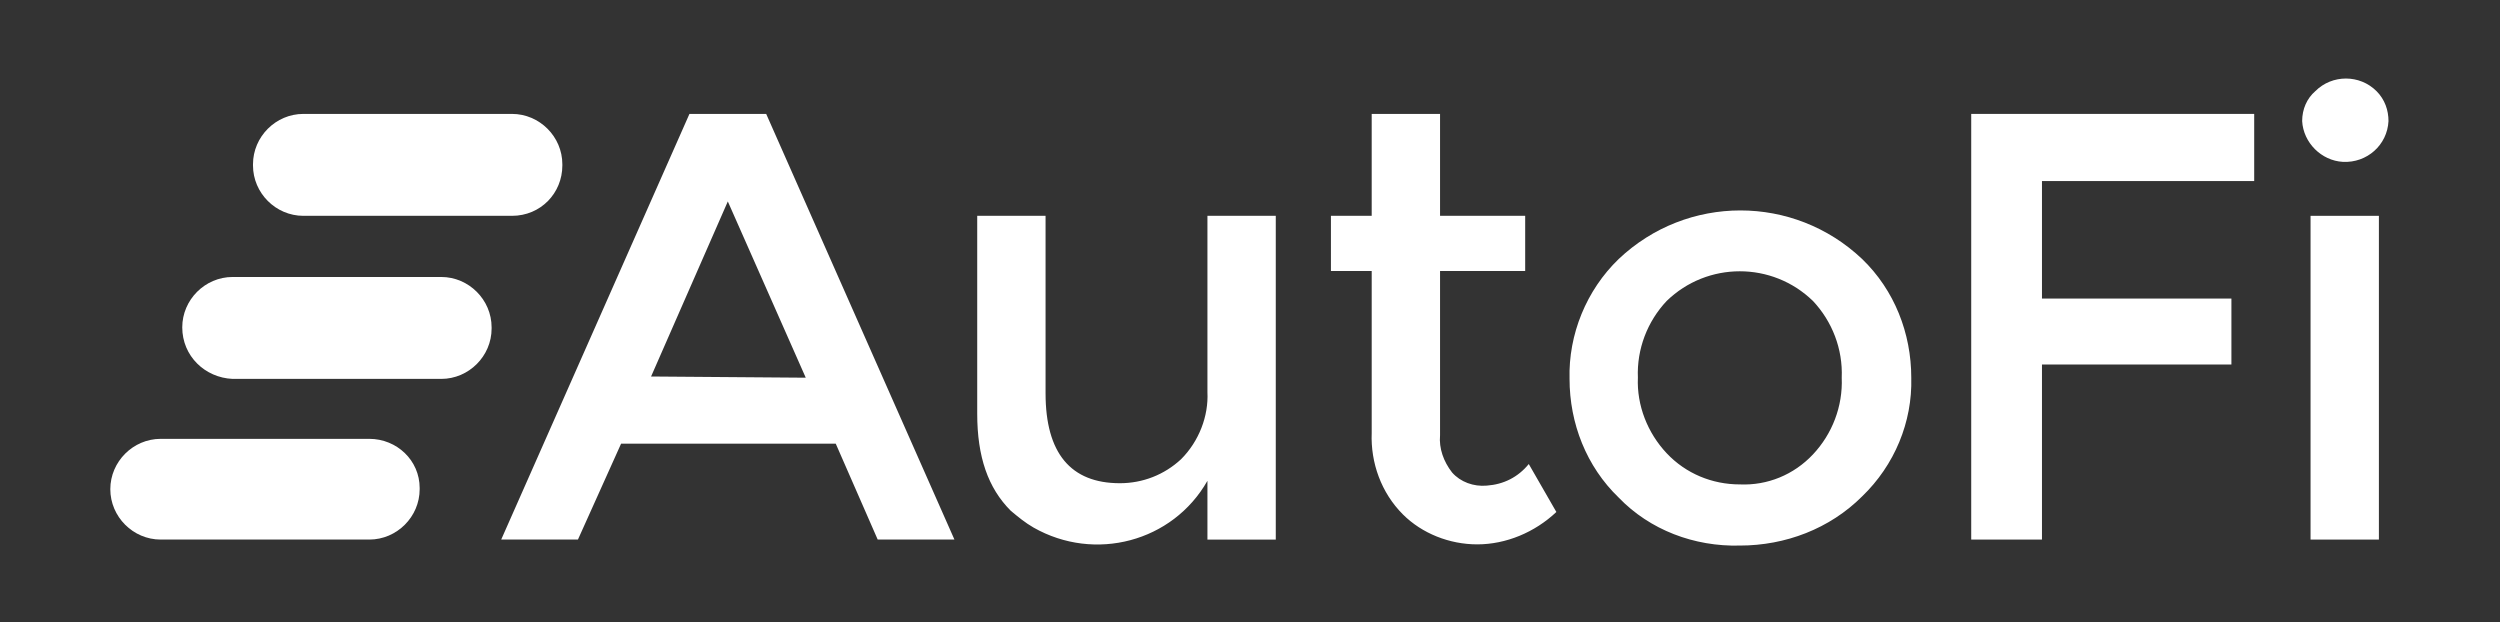
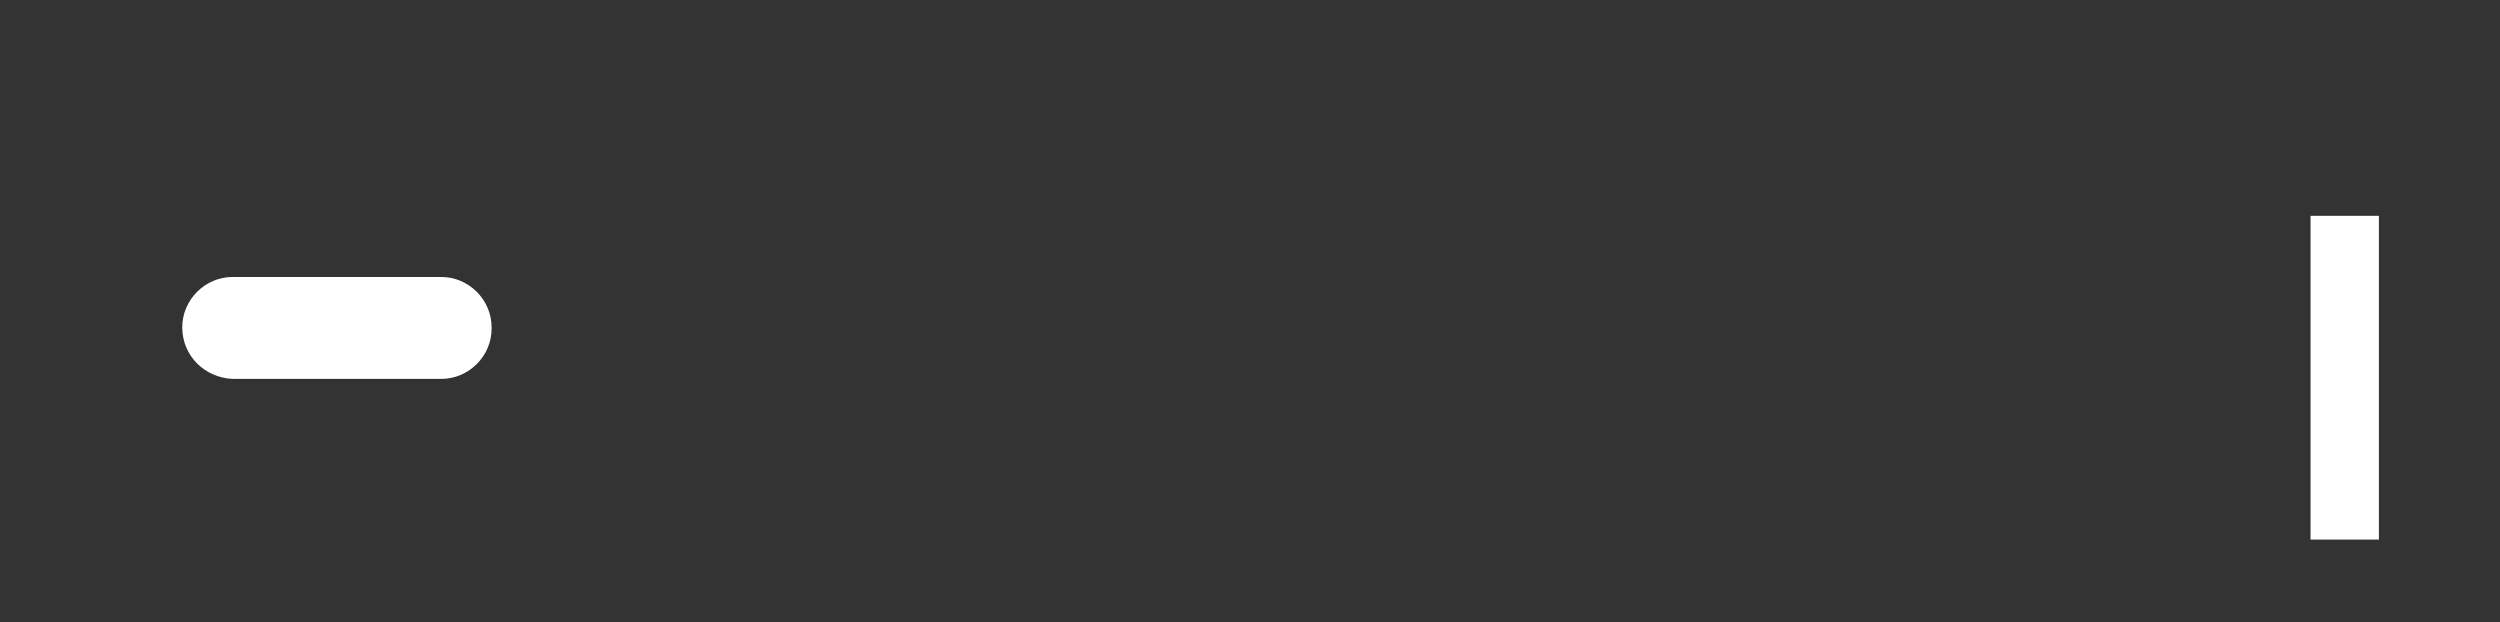
<svg xmlns="http://www.w3.org/2000/svg" id="Layer_1" x="0px" y="0px" viewBox="0 0 208.5 51.9" style="enable-background:new 0 0 208.5 51.9;" xml:space="preserve">
  <rect x="0" y="0" width="208.5" height="51.9" fill="#333333" stroke="none" />
  <style type="text/css">	.st0{fill-rule:evenodd;clip-rule:evenodd;fill:#FFFFFF;}	.st1{fill:#FFFFFF;}</style>
  <path class="st0" d="M15.2,27.3c0-2.3,1.9-4.2,4.2-4.2l0,0h17.4c2.3,0,4.2,1.9,4.2,4.2v0.1c0,2.3-1.9,4.2-4.2,4.2H19.4 C17.1,31.5,15.2,29.7,15.2,27.3L15.2,27.3L15.2,27.3z" />
-   <path class="st0" d="M9.2,40.8c0-2.3,1.9-4.2,4.2-4.2h17.4c2.3,0,4.2,1.8,4.2,4.1c0,0,0,0,0,0v0.1c0,2.3-1.9,4.2-4.2,4.2 c0,0,0,0,0,0H13.4C11.1,45,9.2,43.1,9.2,40.8L9.2,40.8L9.2,40.8z" />
-   <path class="st0" d="M21.1,13.7c0-2.3,1.9-4.2,4.2-4.2h17.4c2.3,0,4.2,1.9,4.2,4.2v0.1c0,2.3-1.8,4.2-4.2,4.2c0,0,0,0,0,0H25.3 c-2.3,0-4.2-1.9-4.2-4.2V13.7z" />
-   <path class="st0" d="M51.8,37l-3.6,8h-6.4L57.5,9.5h6.4L79.6,45h-6.4l-3.5-8H51.8z M67.2,31.5l-6.5-14.7l-6.4,14.6L67.2,31.5z  M100.7,32.7V18h5.7v27h-5.7v-4.9c-2.9,5.1-9.4,6.8-14.5,3.9c-0.7-0.4-1.3-0.9-1.9-1.4c-1.9-1.9-2.8-4.5-2.8-8.1V18h5.7v14.8 c0,5,2.1,7.5,6.2,7.5c1.9,0,3.7-0.7,5.1-2C100,36.8,100.8,34.7,100.7,32.7L100.7,32.7z M120.1,22.6v13.7c-0.1,1.1,0.3,2.2,1,3.1 c0.7,0.8,1.8,1.2,2.9,1.1c1.4-0.1,2.6-0.7,3.5-1.8l2.3,4c-1.8,1.7-4.2,2.7-6.6,2.7c-2.3,0-4.6-0.9-6.2-2.5c-1.8-1.8-2.7-4.3-2.6-6.8 V22.6h-3.4V18h3.4V9.5h5.7V18h7.1v4.6L120.1,22.6z M145.1,40.4c2.3,0.1,4.5-0.8,6.1-2.5c1.6-1.7,2.5-4,2.4-6.4 c0.1-2.4-0.8-4.7-2.4-6.4c-3.4-3.3-8.8-3.3-12.2,0c-1.6,1.7-2.5,4-2.4,6.4c-0.1,2.3,0.8,4.6,2.4,6.3 C140.6,39.5,142.8,40.4,145.1,40.4L145.1,40.4z M145.1,45.5c-3.8,0.1-7.5-1.3-10.1-4c-2.7-2.6-4.1-6.2-4.1-9.9 c-0.1-3.7,1.4-7.4,4.1-10c5.7-5.4,14.6-5.4,20.3,0c2.7,2.6,4.1,6.2,4.1,9.9c0.1,3.7-1.4,7.3-4.1,9.9 C152.6,44.1,148.9,45.5,145.1,45.5L145.1,45.5z" />
-   <path class="st0" d="M192,10.1c0-1,0.4-1.9,1.1-2.5c1.4-1.4,3.7-1.4,5.1,0c0.7,0.7,1,1.6,1,2.5c-0.1,2-1.8,3.5-3.8,3.4 C193.6,13.4,192.1,11.9,192,10.1z" />
  <rect x="192.7" y="18" class="st1" width="5.7" height="27" />
-   <polygon class="st0" points="170.3,15.1 170.3,24.9 186.1,24.9 186.1,30.4 170.3,30.4 170.3,45 164.4,45 164.4,9.5 188,9.5  188,15.1 170.3,15.1 " />
</svg>